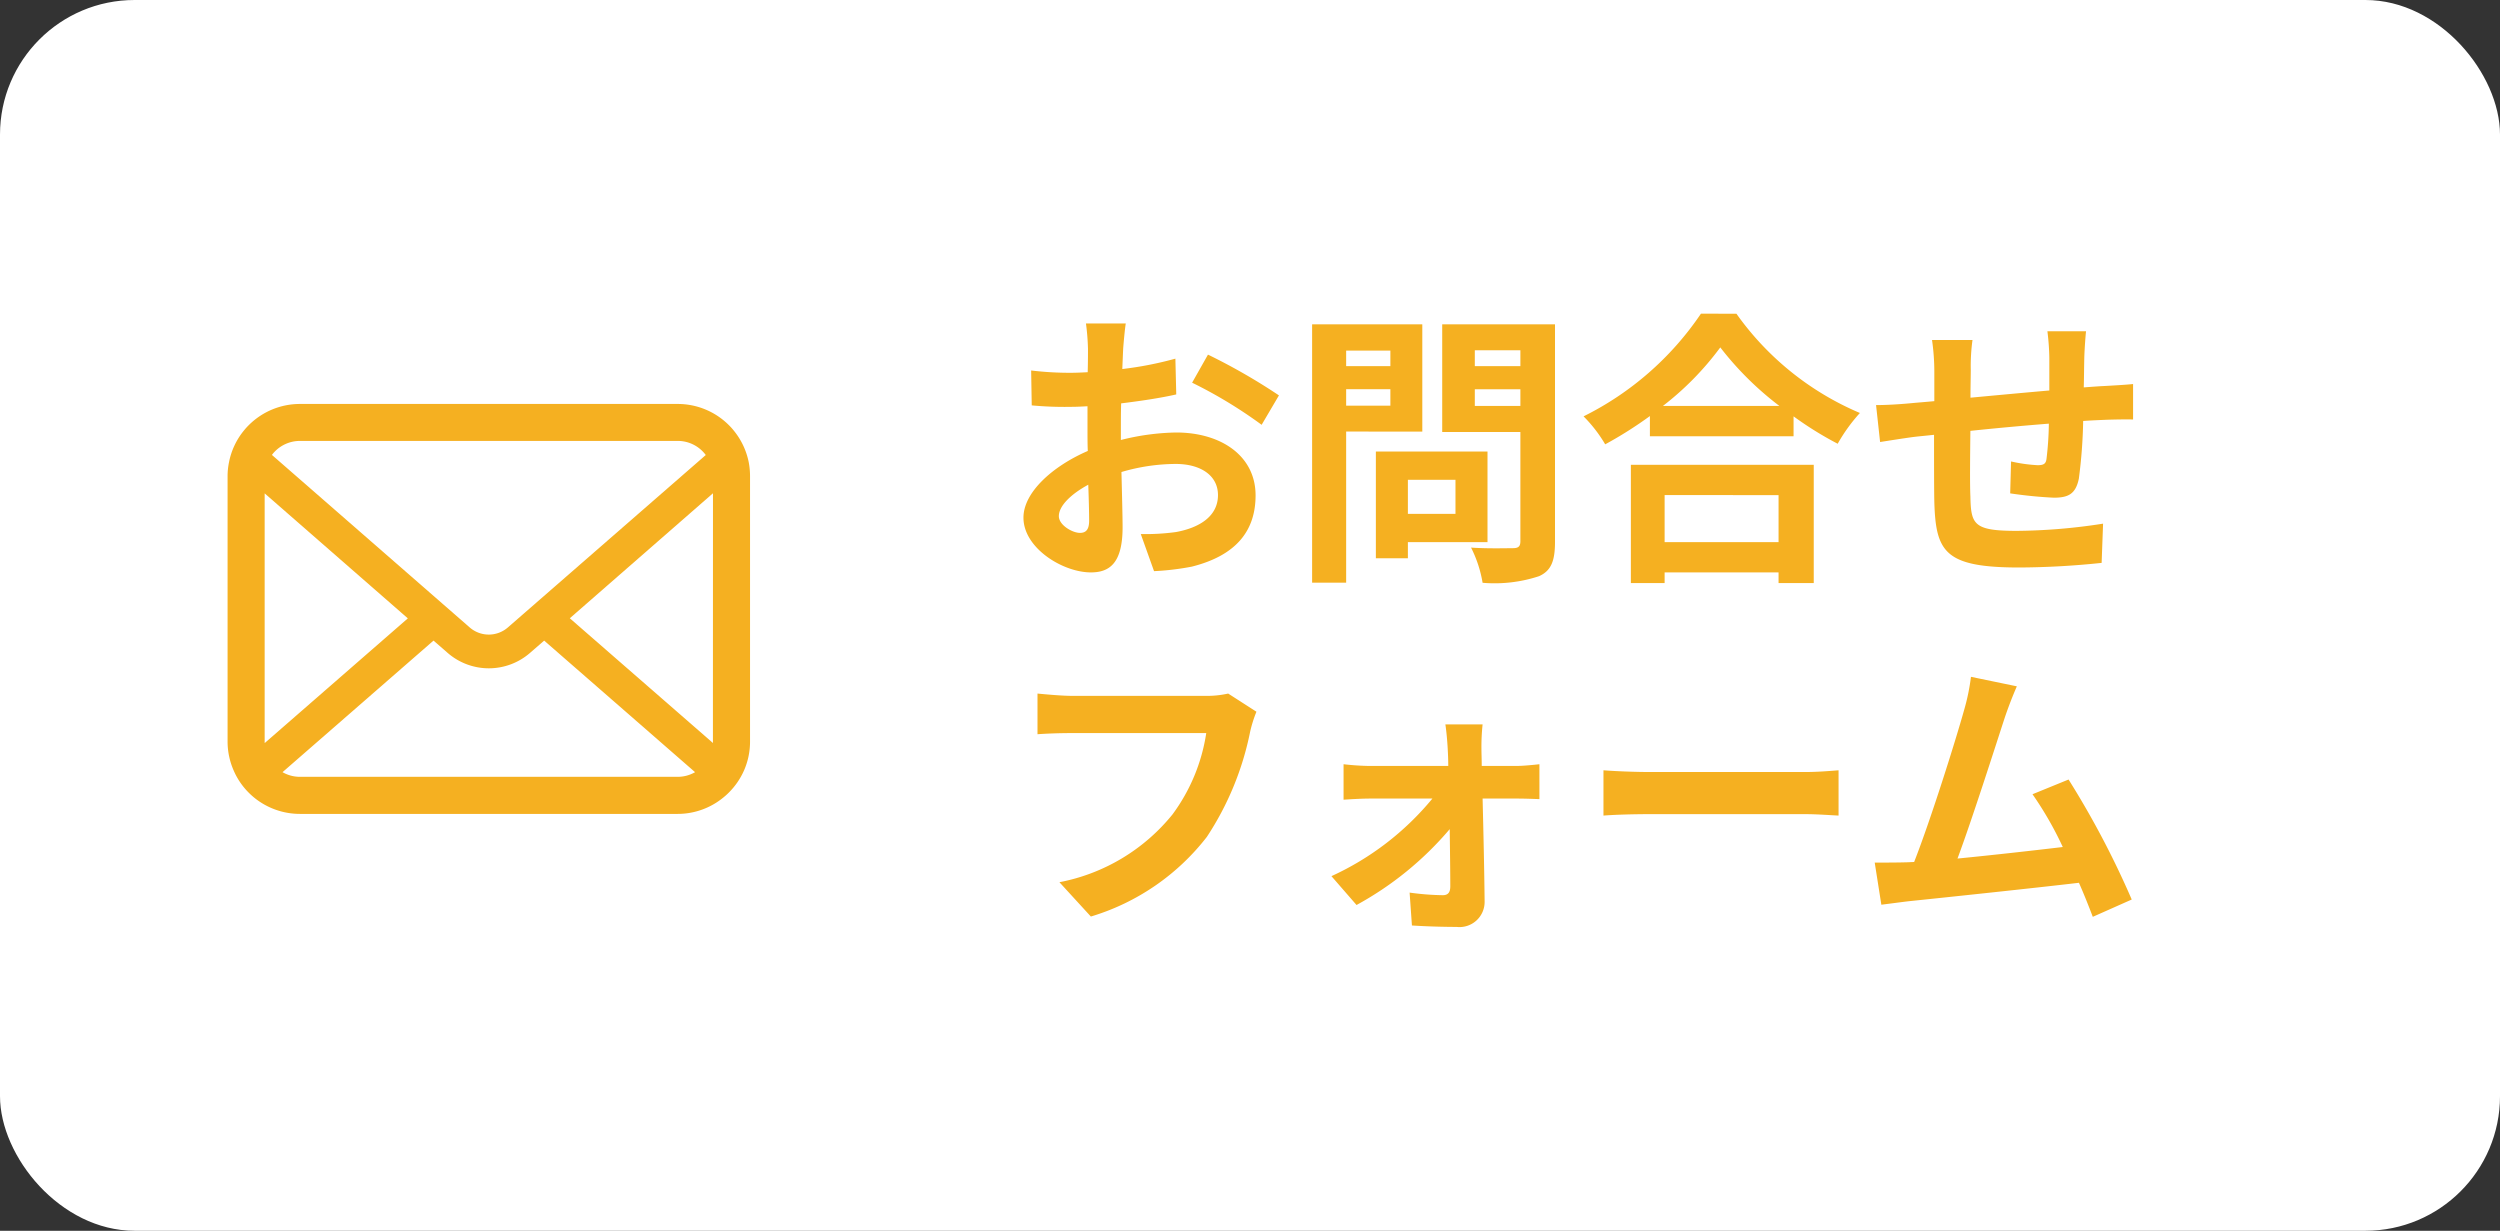
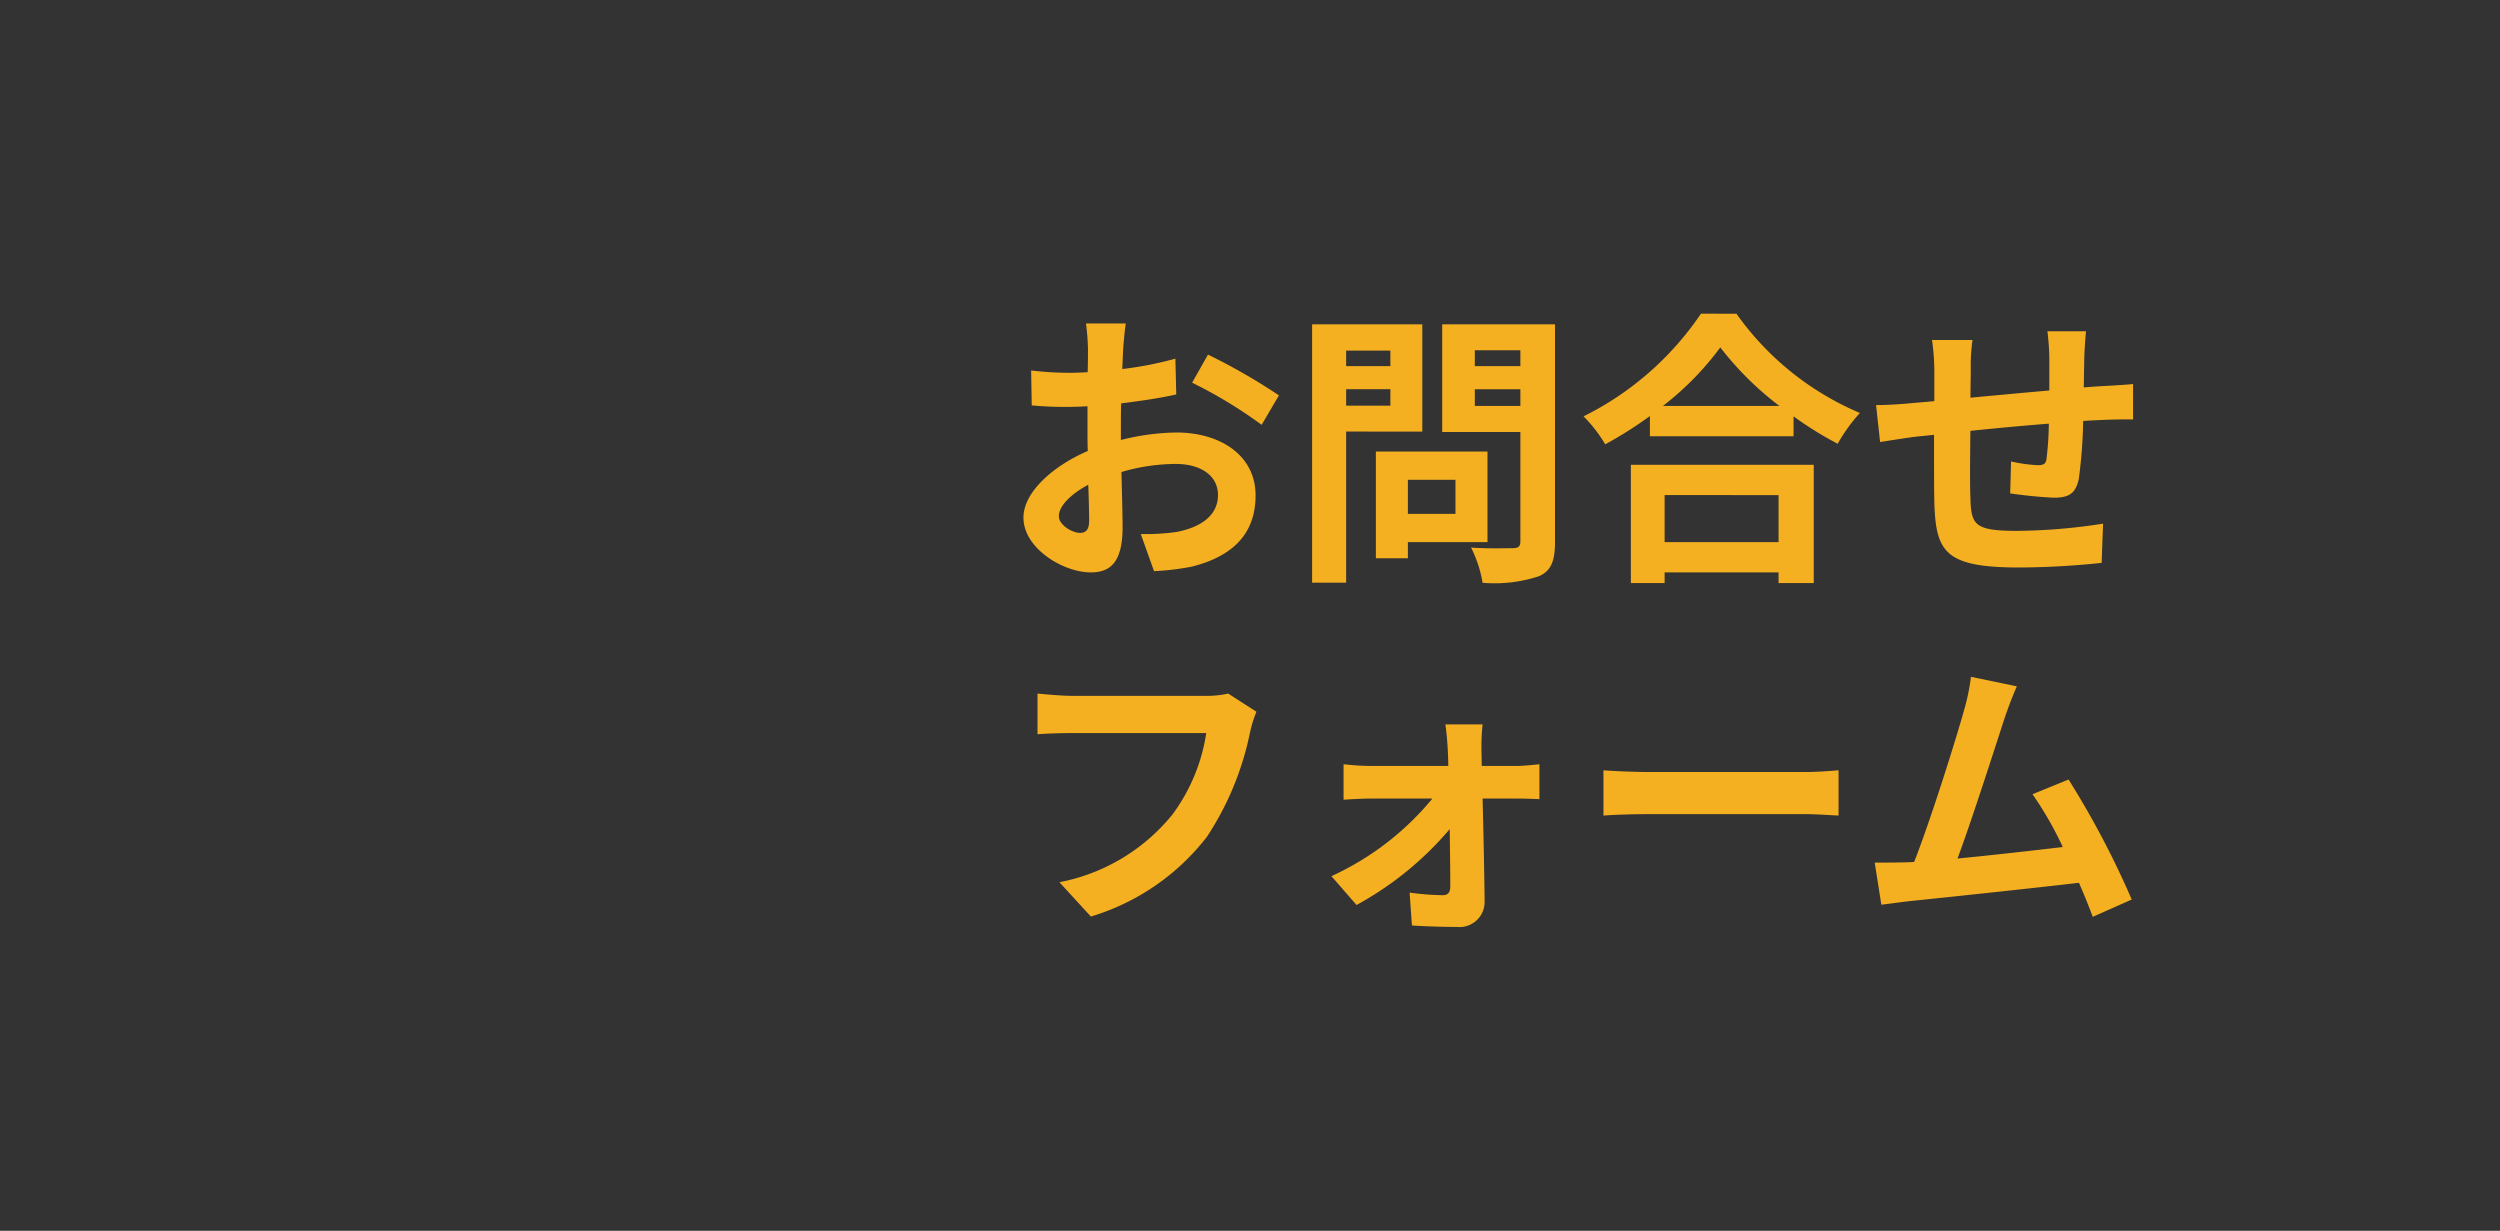
<svg xmlns="http://www.w3.org/2000/svg" width="130" height="64" viewBox="0 0 130 64">
  <rect x="0" y="0" width="130" height="64" fill="#333333" stroke="none" />
  <g transform="translate(-552 -6213)">
-     <rect width="130" height="64" rx="7" transform="translate(552 6213)" fill="#fff" />
    <g transform="translate(563.834 6178.938)">
-       <path d="M27.1,58.1a3.758,3.758,0,0,0-.778-1.648,3.238,3.238,0,0,0-.256-.284,3.76,3.76,0,0,0-2.664-1.1H3.768a3.765,3.765,0,0,0-2.664,1.1,3.307,3.307,0,0,0-.256.284A3.713,3.713,0,0,0,.074,58.1,3.645,3.645,0,0,0,0,58.831V72.617a3.747,3.747,0,0,0,.312,1.5A3.693,3.693,0,0,0,1.1,75.281c.084.084.168.161.26.238a3.765,3.765,0,0,0,2.4.866H23.4a3.741,3.741,0,0,0,2.4-.869,3.258,3.258,0,0,0,.26-.235,3.771,3.771,0,0,0,.8-1.167v0a3.729,3.729,0,0,0,.308-1.493V58.831A3.873,3.873,0,0,0,27.1,58.1ZM2.468,57.53a1.82,1.82,0,0,1,1.3-.54H23.4a1.811,1.811,0,0,1,1.466.733L14.575,66.689a1.51,1.51,0,0,1-1.984,0L2.307,57.719A1.39,1.39,0,0,1,2.468,57.53Zm-.54,15.087v-12.9l7.445,6.5L1.932,72.7A.55.55,0,0,1,1.928,72.617Zm21.47,1.84H3.768a1.815,1.815,0,0,1-.911-.242l7.852-6.842.733.638a3.262,3.262,0,0,0,4.287,0l.733-.638,7.848,6.842A1.818,1.818,0,0,1,23.4,74.457Zm1.84-1.84a.575.575,0,0,1,0,.08l-7.442-6.485,7.445-6.5Z" transform="translate(0 0)" fill="#f5b021" />
-     </g>
+       </g>
    <path d="M6.54-12.18H4.47a12.072,12.072,0,0,1,.105,1.32c0,.255,0,.69-.015,1.215-.3.015-.6.03-.87.03a16.633,16.633,0,0,1-2.07-.12L1.65-7.92a18.39,18.39,0,0,0,2.1.075c.24,0,.51-.015.8-.03v1.26c0,.345,0,.705.015,1.065-1.845.8-3.345,2.16-3.345,3.465C1.215-.5,3.27.765,4.725.765c.99,0,1.65-.5,1.65-2.355,0-.51-.03-1.68-.06-2.865a10.113,10.113,0,0,1,2.82-.42c1.3,0,2.2.6,2.2,1.62,0,1.1-.96,1.695-2.175,1.92A11.55,11.55,0,0,1,7.32-1.23L8.01.7A13.734,13.734,0,0,0,9.975.465C12.36-.135,13.29-1.47,13.29-3.24c0-2.07-1.815-3.27-4.125-3.27a12.429,12.429,0,0,0-2.88.39v-.555c0-.435,0-.9.015-1.35.975-.12,2.01-.27,2.865-.465L9.12-10.35a18.371,18.371,0,0,1-2.76.54c.015-.375.03-.735.045-1.065C6.435-11.265,6.495-11.91,6.54-12.18Zm4.275,1.62L9.99-9.1a23.866,23.866,0,0,1,3.615,2.19l.9-1.53A31.345,31.345,0,0,0,10.815-10.56ZM3.06-2.16c0-.525.615-1.14,1.53-1.635.03.81.045,1.5.045,1.875,0,.51-.21.63-.48.63C3.765-1.29,3.06-1.695,3.06-2.16ZM20.3-10.77v.81H18v-.81ZM18-7.905V-8.76h2.3v.855Zm3.96,1.35v-5.58H16.23V1.3H18v-7.86ZM23.685-4.05v1.77H21.21V-4.05ZM25.35-.81V-5.52H19.545V.03H21.21V-.81Zm-.66-7.08v-.87h2.37v.87Zm2.37-2.895v.825H24.69v-.825Zm1.8-1.35H22.995v5.6H27.06V-.855c0,.27-.105.36-.39.36s-1.305.03-2.175-.03a6.387,6.387,0,0,1,.6,1.83A7.368,7.368,0,0,0,28.035.96c.63-.285.825-.8.825-1.785Zm11.625,8.88V-.81H34.56V-3.255ZM32.805,1.32H34.56V.765h5.925V1.32h1.83V-4.83h-9.51ZM34.47-7.89a15.327,15.327,0,0,0,2.985-3.045A16.432,16.432,0,0,0,40.53-7.89Zm1.98-4.8a15.88,15.88,0,0,1-6.105,5.34A7.284,7.284,0,0,1,31.47-5.895a20.9,20.9,0,0,0,2.325-1.47v1.05h7.47V-7.35A17.992,17.992,0,0,0,43.56-5.925a8.719,8.719,0,0,1,1.155-1.6,15.069,15.069,0,0,1-6.42-5.16Zm20.025.915h-2.01a12.618,12.618,0,0,1,.1,1.38v1.7c-1.365.12-2.82.255-4.1.375,0-.585.015-1.1.015-1.44a9.936,9.936,0,0,1,.09-1.56H48.465a11.586,11.586,0,0,1,.12,1.665v1.515c-.48.045-.87.075-1.14.1-.765.075-1.455.105-1.89.105l.21,1.92c.39-.06,1.32-.21,1.8-.27.255-.03.6-.06,1.005-.105,0,1.395,0,2.85.015,3.495C48.66-.3,49.125.51,53.01.51A42.434,42.434,0,0,0,57.285.27l.075-2.04a30.22,30.22,0,0,1-4.485.375c-2.25,0-2.385-.33-2.415-1.8-.03-.645-.015-2.025,0-3.4,1.275-.135,2.745-.27,4.08-.375a16.526,16.526,0,0,1-.12,1.815c-.03.285-.165.345-.465.345a7.947,7.947,0,0,1-1.38-.195L52.53-3.345a22.7,22.7,0,0,0,2.265.225c.765,0,1.14-.195,1.305-.99a26.315,26.315,0,0,0,.225-3c.435-.03.825-.045,1.155-.06.39-.015,1.185-.03,1.44-.015V-9.03c-.435.045-1.02.075-1.44.1-.345.015-.72.045-1.125.075.015-.5.015-1.035.03-1.62C56.4-10.875,56.445-11.535,56.475-11.775ZM13.335,8.01l-1.47-.945a5.028,5.028,0,0,1-1.185.12H3.75c-.5,0-1.35-.075-1.8-.12V9.18c.39-.03,1.11-.06,1.785-.06h6.99A9.495,9.495,0,0,1,8.97,13.35a9.978,9.978,0,0,1-5.88,3.525L4.725,18.66a12,12,0,0,0,6.03-4.14,15.415,15.415,0,0,0,2.25-5.46A6.552,6.552,0,0,1,13.335,8.01Zm11.76.66H23.16c.06.4.1.885.12,1.245.015.285.03.585.03.915H19.23a13.313,13.313,0,0,1-1.365-.09v1.845c.435-.03.975-.06,1.41-.06h3.21a14.73,14.73,0,0,1-5.25,4.035l1.305,1.5a17.051,17.051,0,0,0,4.845-3.945c.015,1.14.03,2.235.03,2.97,0,.3-.1.465-.39.465a13.7,13.7,0,0,1-1.725-.135l.12,1.71c.675.045,1.605.075,2.325.075A1.308,1.308,0,0,0,25.2,17.88c-.015-1.53-.06-3.57-.105-5.355h1.8c.33,0,.8.015,1.155.03V10.74c-.27.03-.84.09-1.23.09H25.05c0-.33-.015-.645-.015-.915A10.994,10.994,0,0,1,25.095,8.67Zm6.285,2.385V13.41c.555-.045,1.56-.075,2.415-.075H41.85c.63,0,1.4.06,1.755.075V11.055c-.39.03-1.05.09-1.755.09H33.795C33.015,11.145,31.92,11.1,31.38,11.055Zm21.5-4.365L50.49,6.195a10.915,10.915,0,0,1-.36,1.74c-.435,1.56-1.725,5.67-2.595,7.89-.135,0-.285.015-.4.015-.5.015-1.14.015-1.65.015l.345,2.19c.48-.06,1.035-.135,1.41-.18,1.89-.195,6.435-.675,8.865-.96.285.645.525,1.26.72,1.77l2.025-.9a46.134,46.134,0,0,0-3.285-6.24l-1.875.765a18.131,18.131,0,0,1,1.575,2.745c-1.515.18-3.645.42-5.475.6.75-2.01,1.965-5.82,2.445-7.29C52.455,7.7,52.68,7.14,52.875,6.69Z" transform="translate(604 6242)" fill="#f5b021" />
  </g>
</svg>